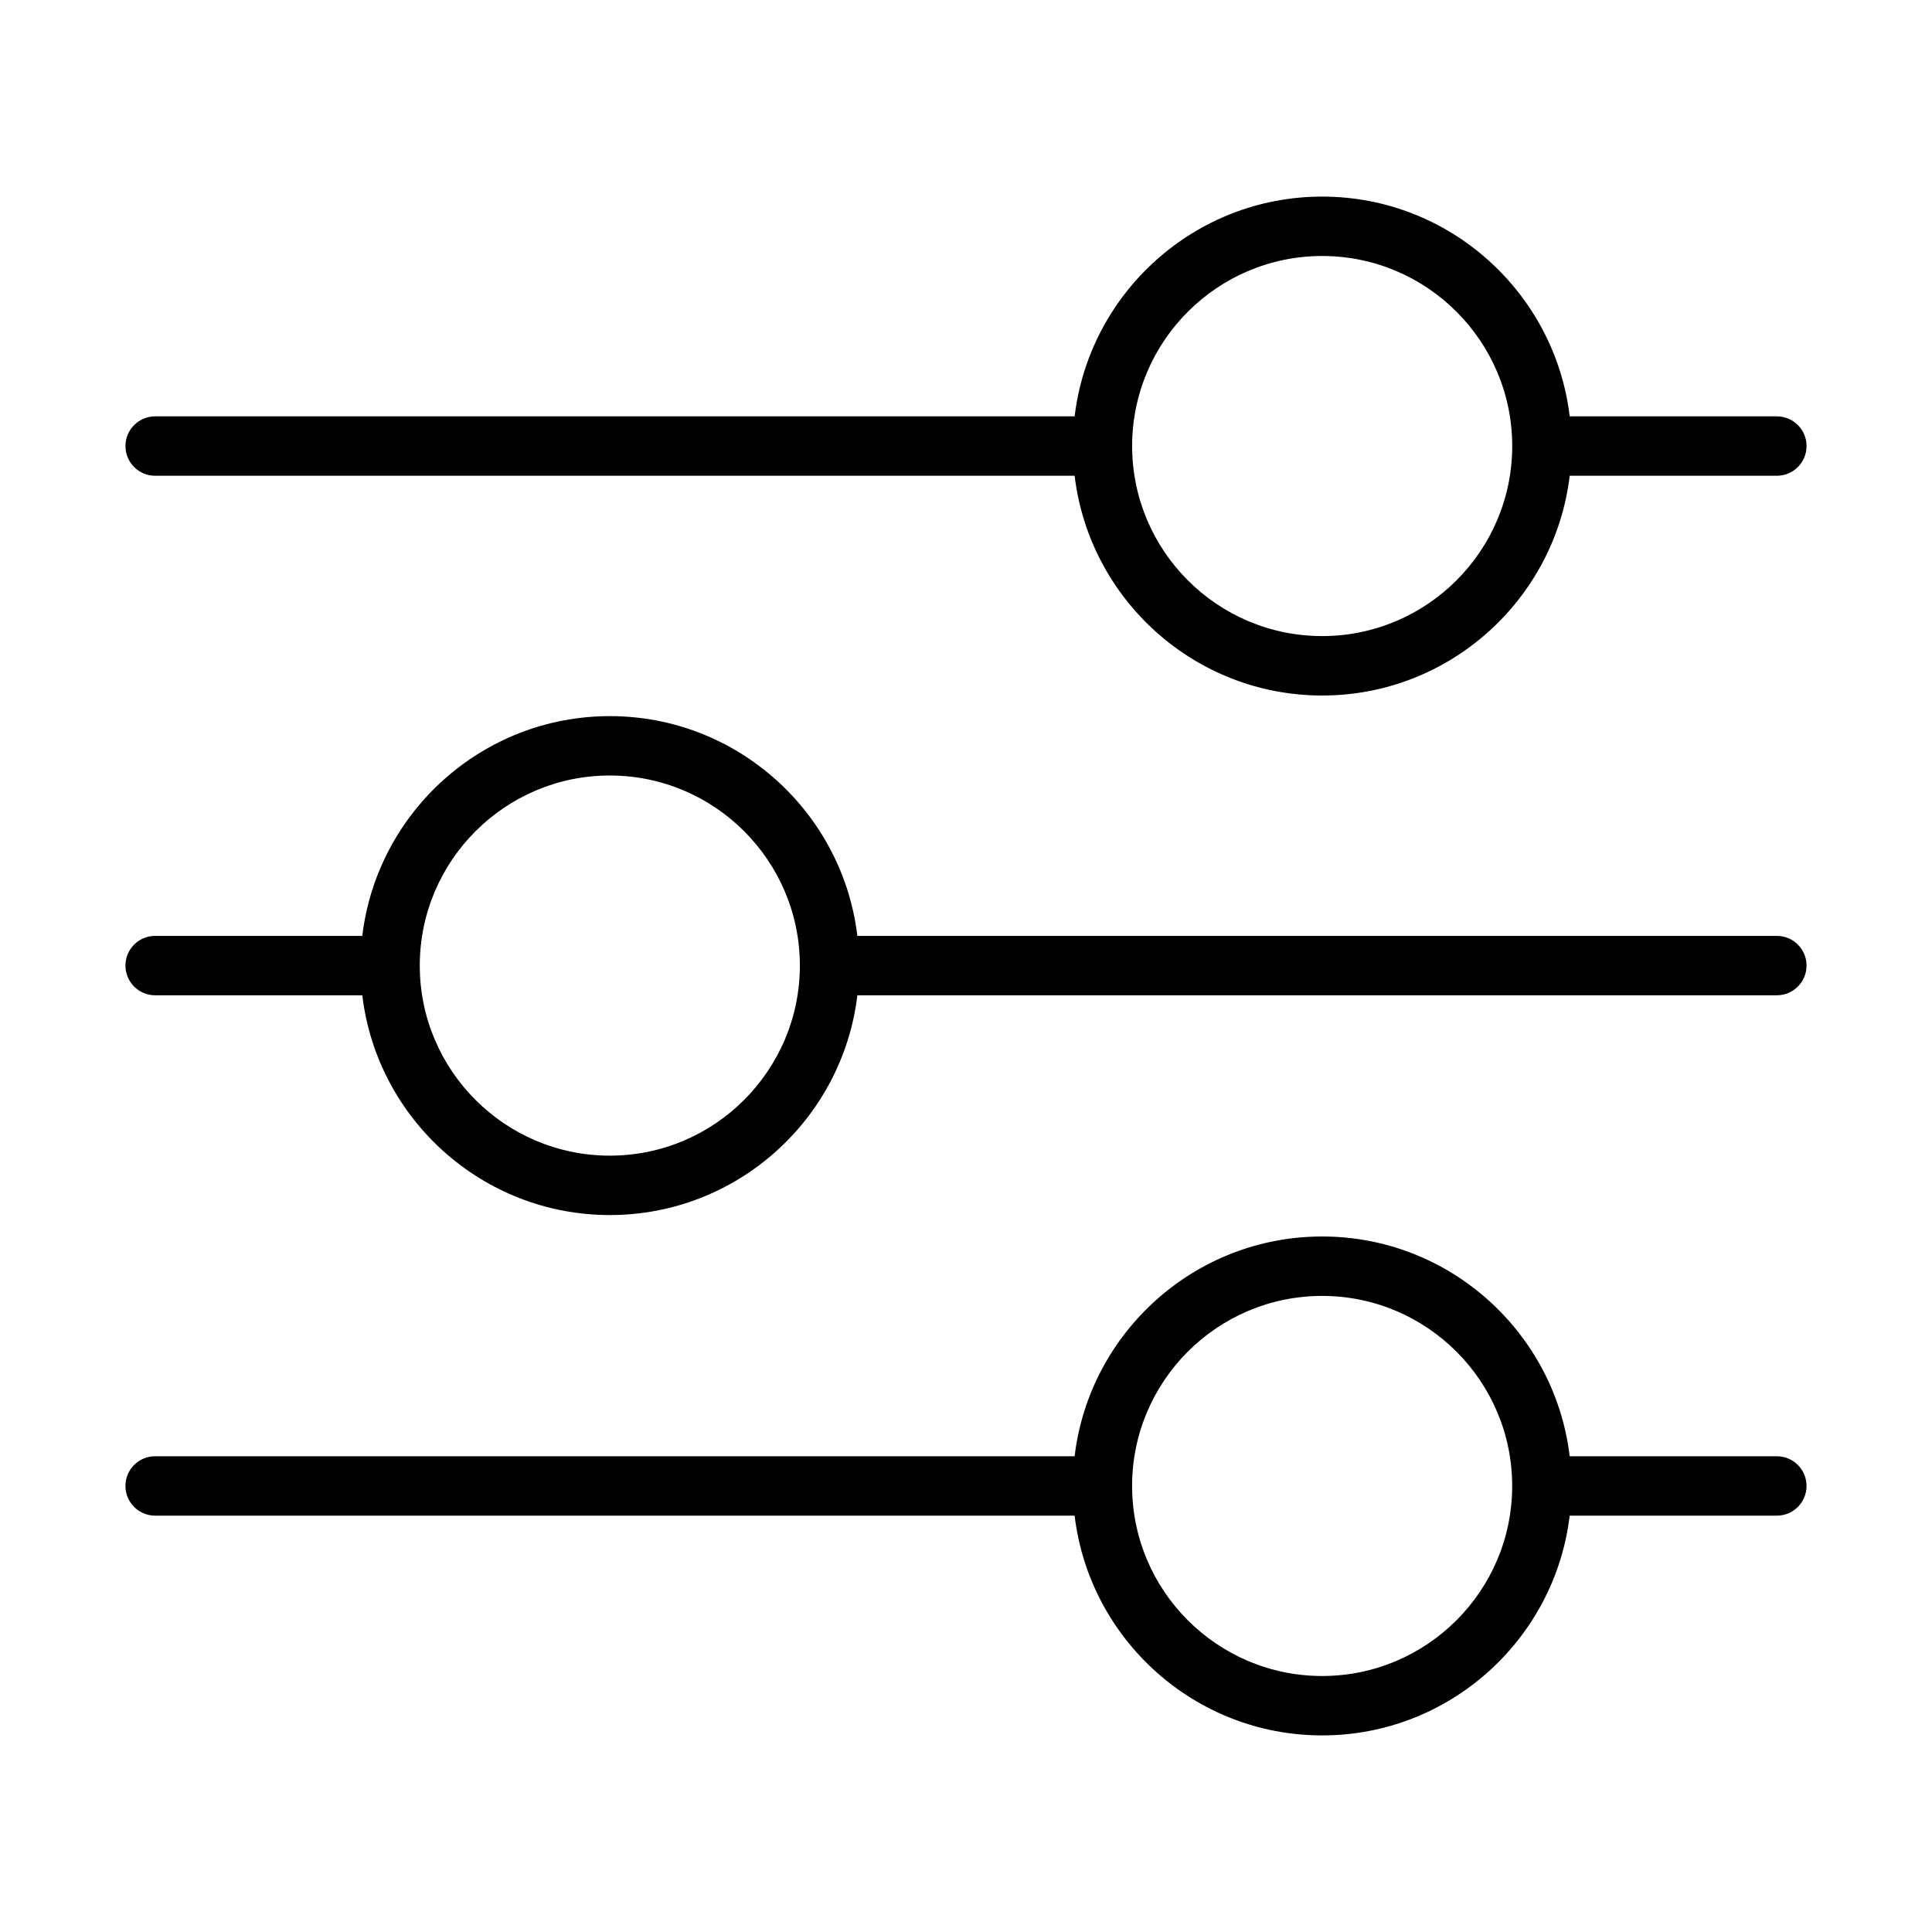
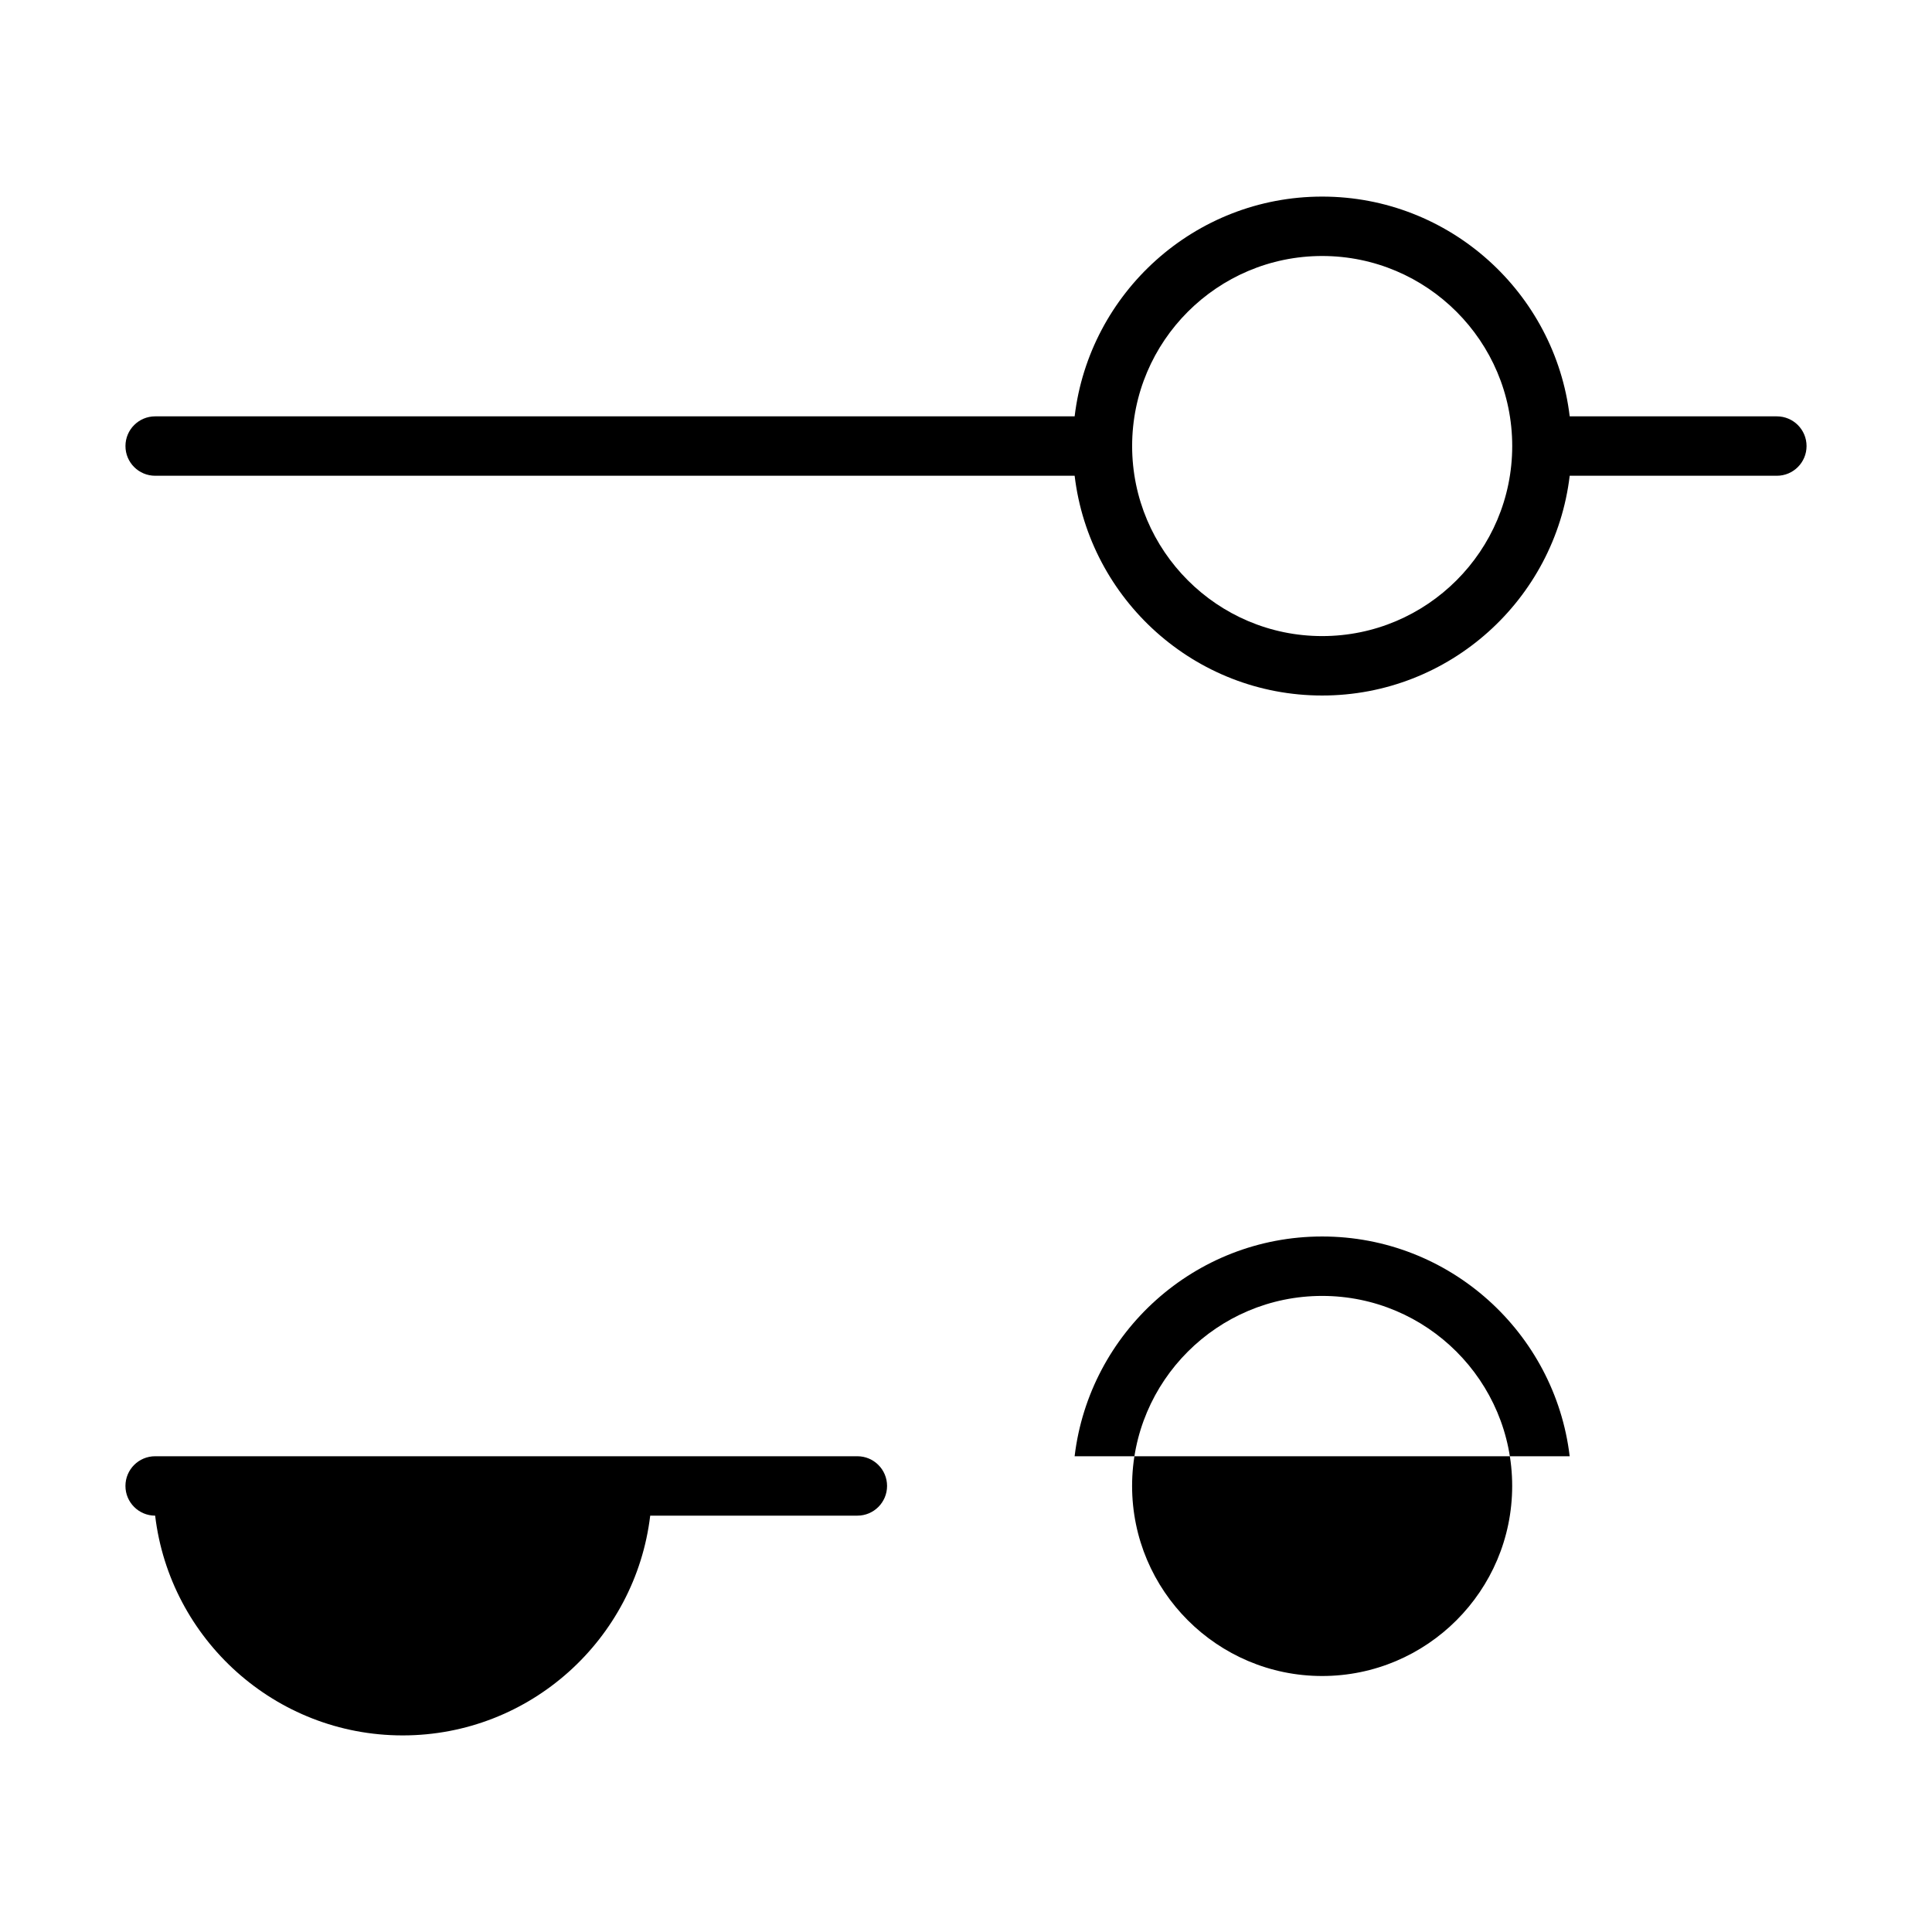
<svg xmlns="http://www.w3.org/2000/svg" fill="#000000" width="800px" height="800px" version="1.1" viewBox="144 144 512 512">
  <g>
    <path d="m185.12 270.08h243.67c3.906 32.746 31.812 58.238 65.598 58.238 33.785 0 61.691-25.488 65.598-58.238h54.898c4.352 0 7.871-3.527 7.871-7.871s-3.519-7.871-7.871-7.871h-54.898c-3.906-32.746-31.812-58.238-65.598-58.238-33.785 0-61.691 25.488-65.598 58.238h-243.67c-4.352 0-7.871 3.527-7.871 7.871-0.004 4.344 3.516 7.871 7.871 7.871zm309.27-58.238c27.773 0 50.363 22.594 50.363 50.363 0 27.773-22.594 50.363-50.363 50.363-27.773 0-50.363-22.594-50.363-50.363s22.594-50.363 50.363-50.363z" />
-     <path d="m614.88 392.02h-243.67c-3.906-32.746-31.812-58.238-65.598-58.238-33.785 0-61.691 25.488-65.598 58.238h-54.898c-4.352 0-7.871 3.527-7.871 7.871s3.519 7.871 7.871 7.871h54.898c3.906 32.746 31.812 58.238 65.598 58.238 33.785 0 61.691-25.488 65.598-58.238h243.67c4.352 0 7.871-3.527 7.871-7.871s-3.519-7.871-7.871-7.871zm-309.27 58.238c-27.766 0-50.348-22.578-50.363-50.34 0-0.008 0.008-0.016 0.008-0.031 0-0.016-0.008-0.016-0.008-0.031 0.016-27.758 22.602-50.34 50.363-50.34 27.773 0 50.363 22.594 50.363 50.363s-22.59 50.379-50.363 50.379z" />
-     <path d="m614.88 529.92h-54.898c-3.906-32.746-31.812-58.238-65.598-58.238-33.785 0-61.691 25.488-65.598 58.238h-243.67c-4.352 0-7.871 3.527-7.871 7.871s3.519 7.871 7.871 7.871h243.67c3.906 32.746 31.812 58.238 65.598 58.238 33.785 0 61.691-25.488 65.598-58.238h54.898c4.352 0 7.871-3.527 7.871-7.871s-3.519-7.871-7.871-7.871zm-120.5 58.238c-27.773 0-50.363-22.594-50.363-50.363 0-27.773 22.594-50.363 50.363-50.363 27.773 0 50.363 22.594 50.363 50.363 0.004 27.77-22.582 50.363-50.363 50.363z" />
+     <path d="m614.88 529.92h-54.898c-3.906-32.746-31.812-58.238-65.598-58.238-33.785 0-61.691 25.488-65.598 58.238h-243.67c-4.352 0-7.871 3.527-7.871 7.871s3.519 7.871 7.871 7.871c3.906 32.746 31.812 58.238 65.598 58.238 33.785 0 61.691-25.488 65.598-58.238h54.898c4.352 0 7.871-3.527 7.871-7.871s-3.519-7.871-7.871-7.871zm-120.5 58.238c-27.773 0-50.363-22.594-50.363-50.363 0-27.773 22.594-50.363 50.363-50.363 27.773 0 50.363 22.594 50.363 50.363 0.004 27.77-22.582 50.363-50.363 50.363z" />
  </g>
</svg>